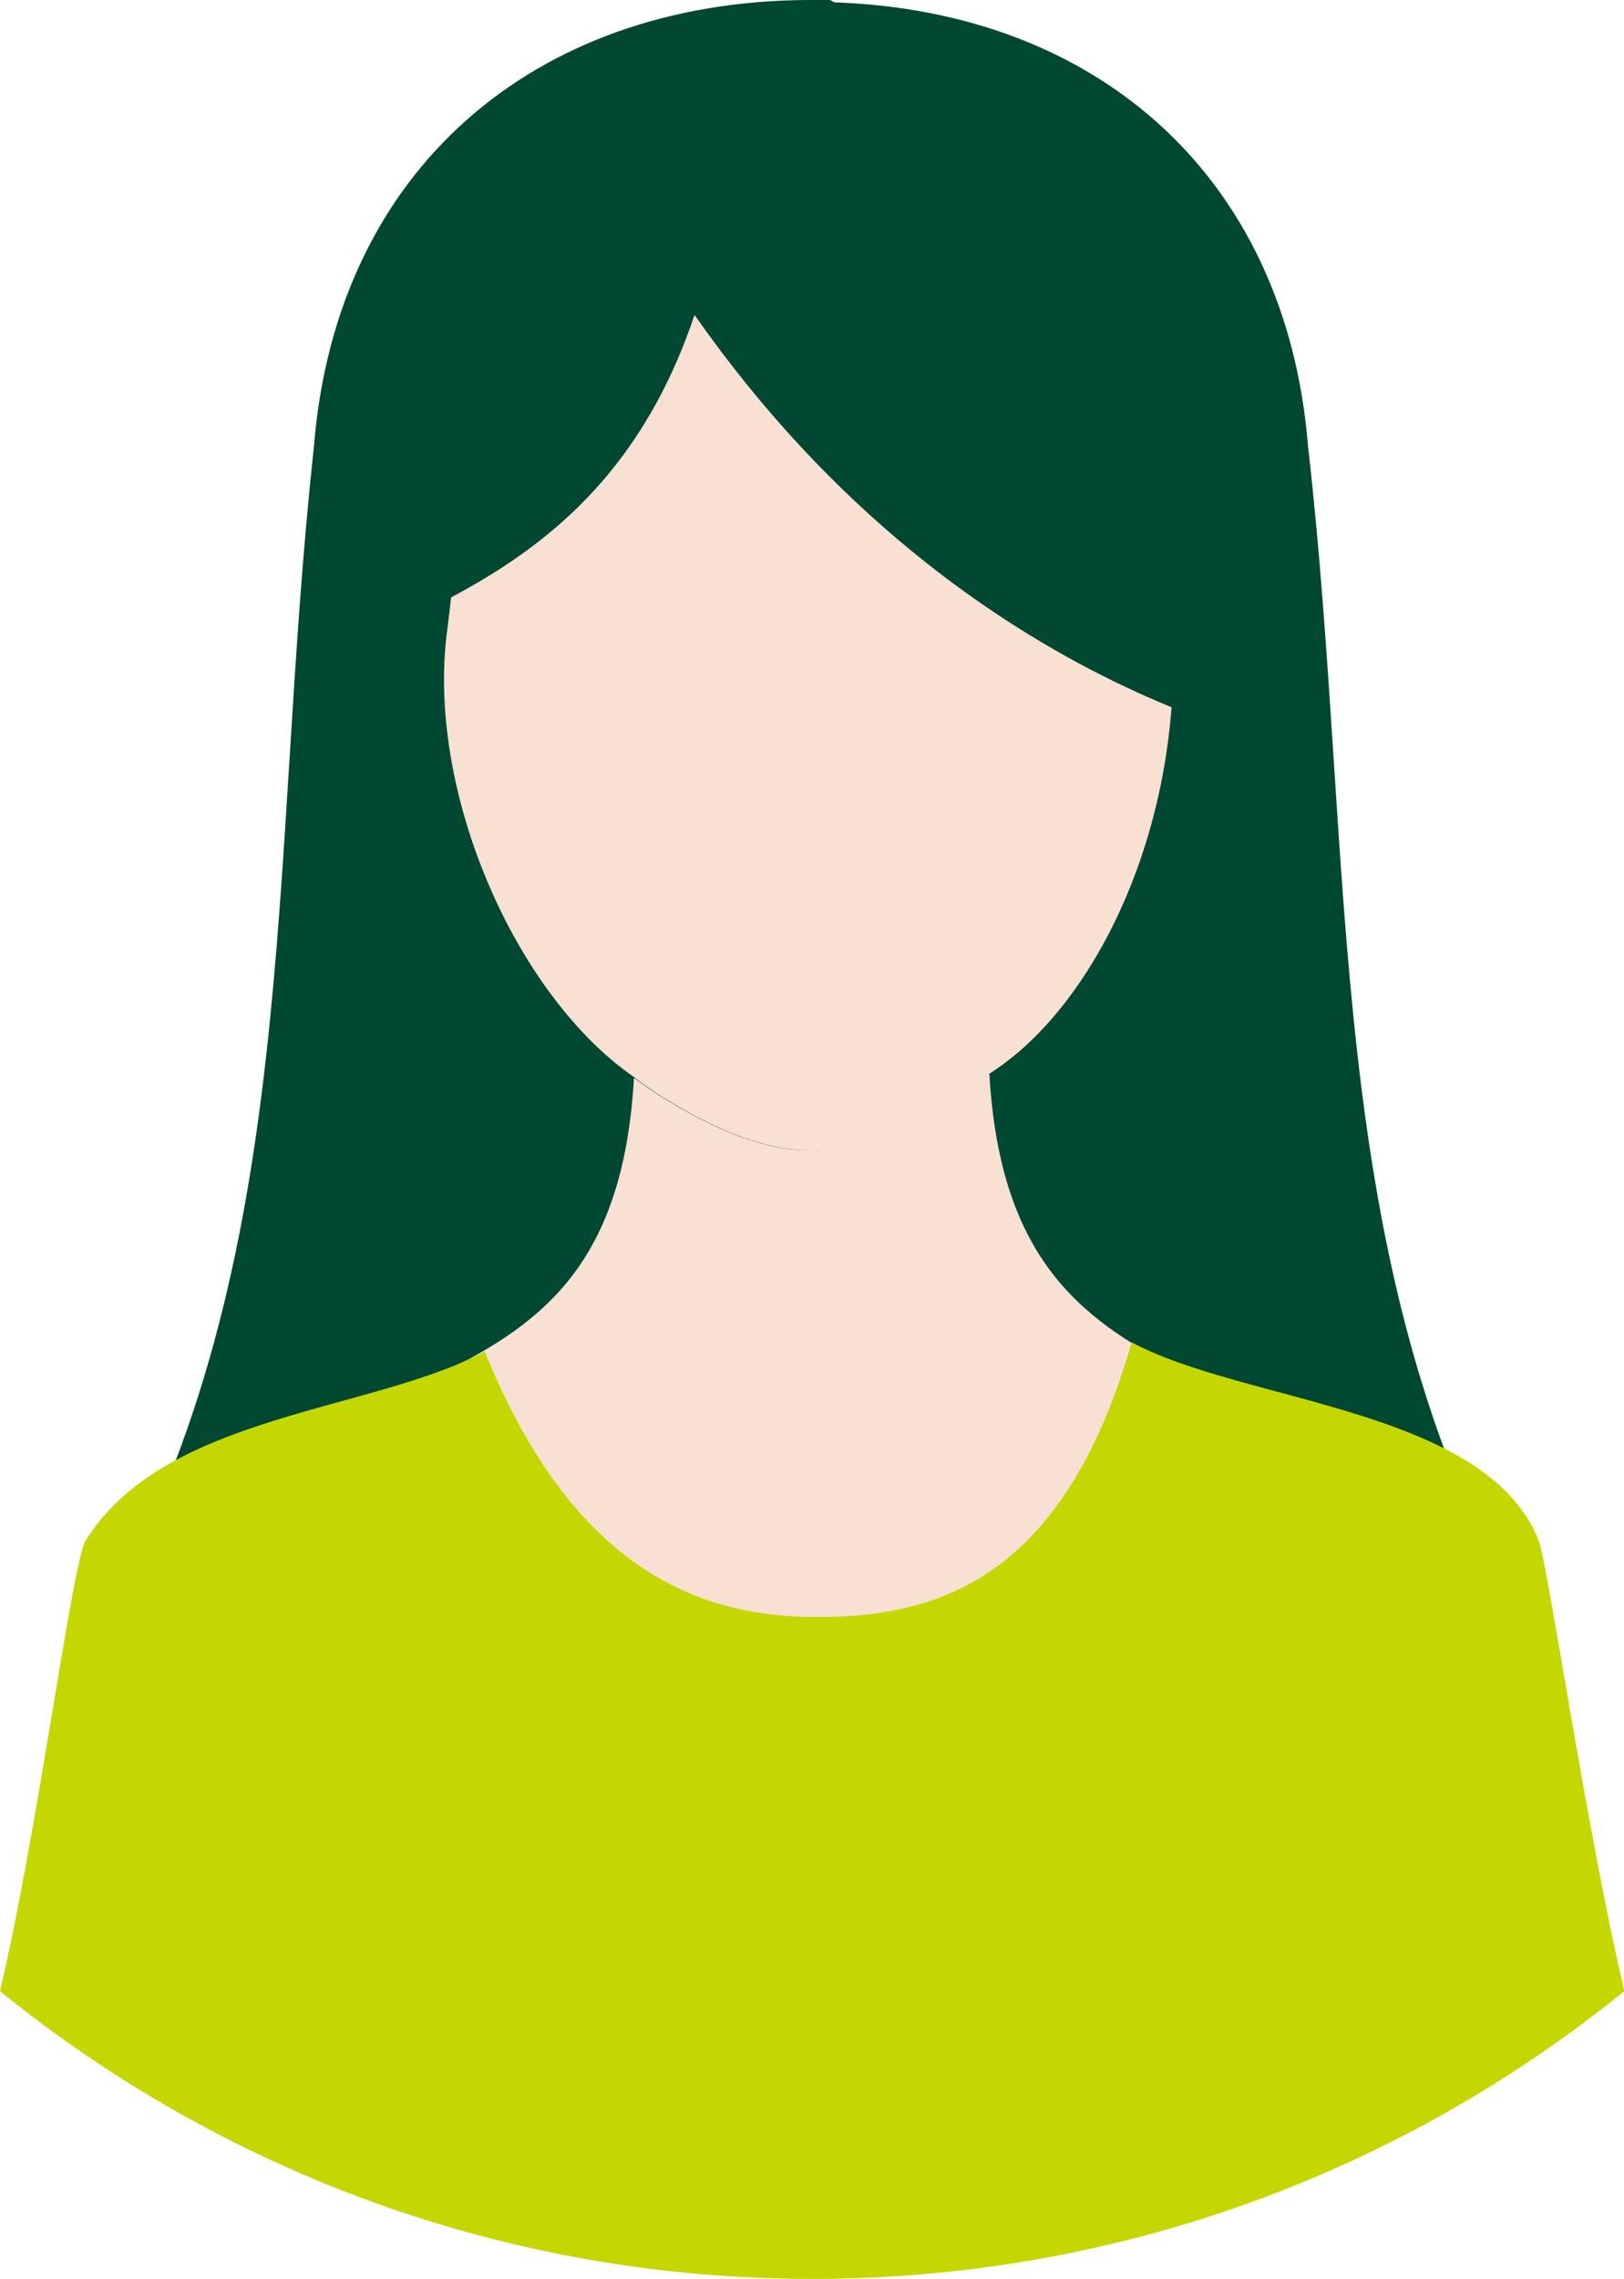
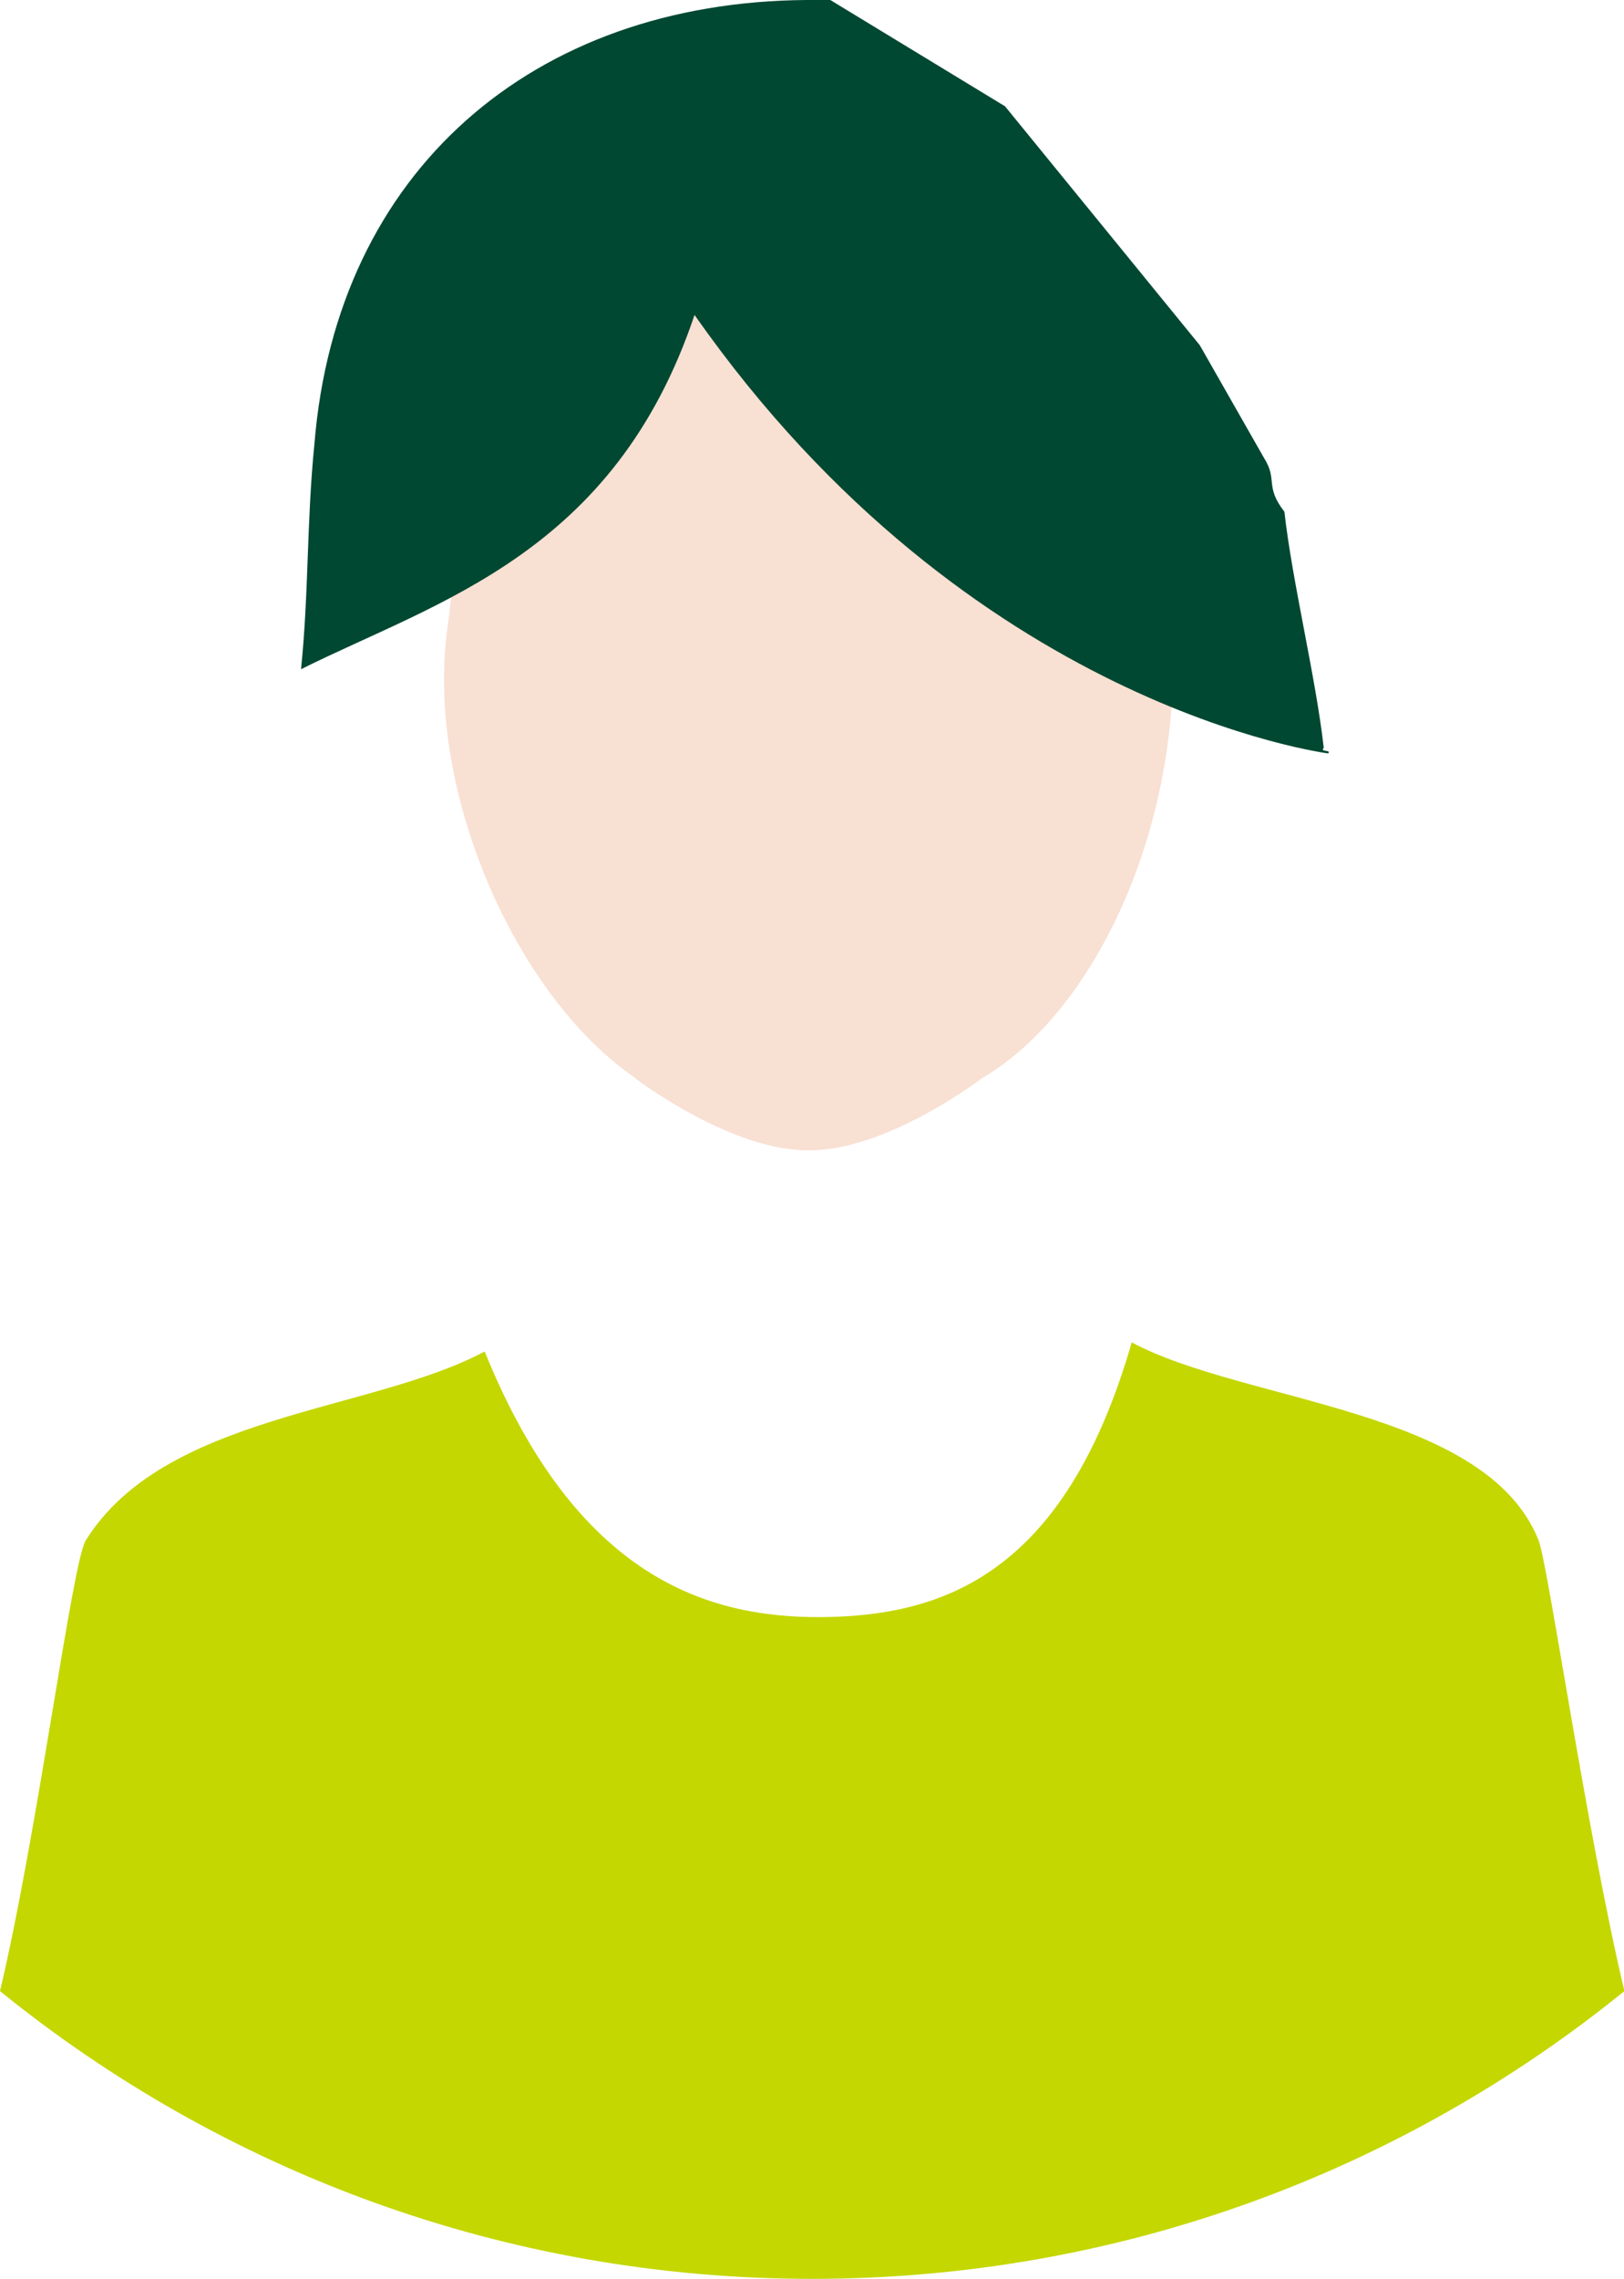
<svg xmlns="http://www.w3.org/2000/svg" id="_レイヤー_2" data-name="レイヤー_2" viewBox="0 0 41.27 57.89">
  <defs>
    <style>
      .cls-1 {
        fill: #004831;
      }

      .cls-2 {
        fill: #c4d700;
      }

      .cls-2, .cls-3 {
        fill-rule: evenodd;
      }

      .cls-3 {
        fill: #f8e0d3;
      }
    </style>
  </defs>
  <g id="_レイヤー_2-2" data-name="レイヤー_2">
    <g>
-       <path class="cls-1" d="M38.64,41c-13.73,10.97-22.32,10.97-36,0,5.05-8.93,4.17-19.01,5.34-29.67C8.54,4.39,13.54.05,20.48.05h.26c6.99.05,11.94,4.34,12.5,11.28,1.22,10.66.34,20.74,5.4,29.67Z" />
-       <path class="cls-3" d="M2.18,41.78c-.34.55-1.2,5.26-2.15,8.83,5.63,4.55,12.8,7.28,20.6,7.28s14.97-2.73,20.6-7.28c-.95-3.57-1.8-8.28-2.15-8.83-5.27-8.51-13.39-4.79-13.94-14.53,0,0-2.61,1.95-4.61,1.97-1.99.02-4.42-1.84-4.42-1.84-.55,9.72-8.67,5.9-13.94,14.4h0Z" />
      <path class="cls-3" d="M16.13,27.38c.15.12,2.49,1.86,4.42,1.84,1.93.02,4.26-1.72,4.42-1.84,2.91-1.7,5.31-6.71,4.77-12.14-.44-4.45-6.74.93-10.09-8.25-8.49.86-7.76,5.2-8.28,8.97-.57,4.15,1.76,9.37,4.77,11.42h0Z" />
      <path class="cls-2" d="M12.3,34.34c-2.87,1.53-8.12,1.58-10.12,4.79-.35.56-1.22,7.41-2.18,11.45,5.64,4.57,12.82,7.31,20.64,7.31s15-2.74,20.64-7.31c-.96-4.04-1.94-10.84-2.18-11.45-1.33-3.35-7.47-3.49-10.34-5.03-1.7,5.9-4.8,6.97-7.95,6.98-2.8,0-6.15-.97-8.49-6.74h0Z" />
      <path class="cls-1" d="M33.75,19.14c.1-.1-.22-.03-.11-.14-.2-1.79-.8-4.21-1-6-.51-.66-.16-.8-.52-1.37l-1.63-2.86-4.95-6.07-4.44-2.7h-.61c-6.94.05-11.94,4.34-12.5,11.28-.2,1.99-.14,3.78-.34,5.72,3.47-1.73,7.96-2.93,10-9,7,10,16.11,11.14,16.11,11.14h0Z" />
    </g>
  </g>
</svg>